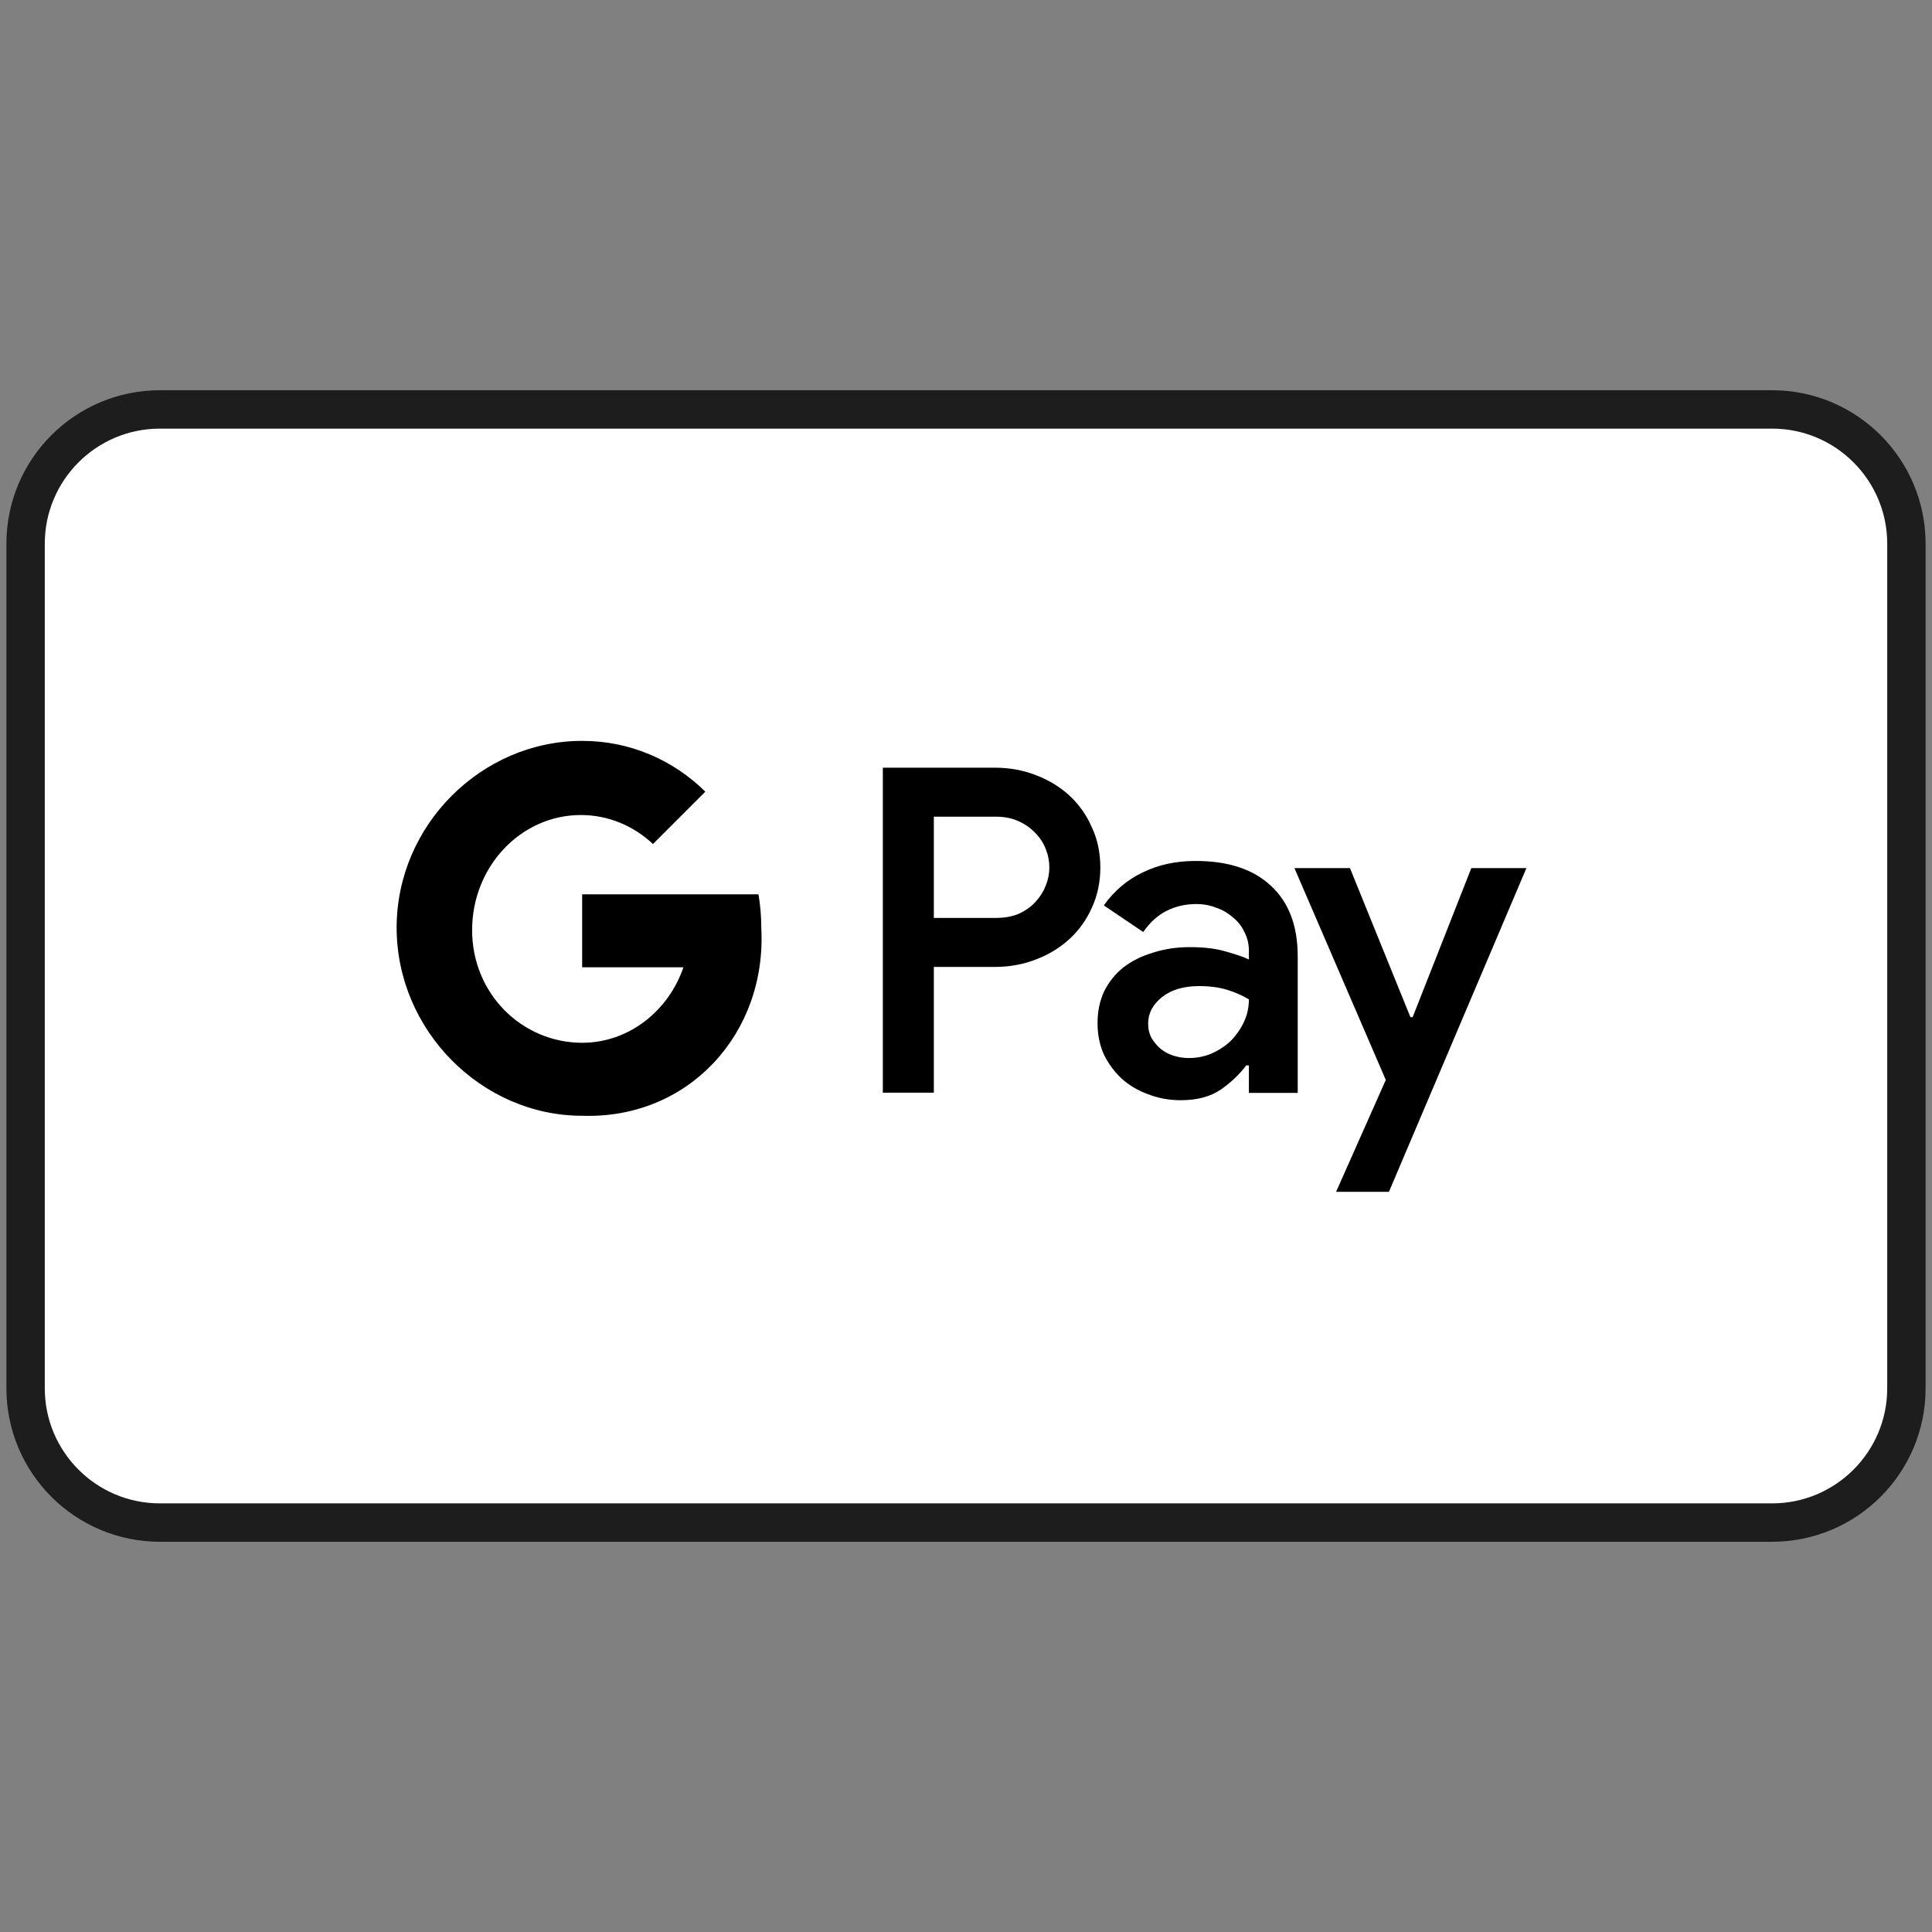
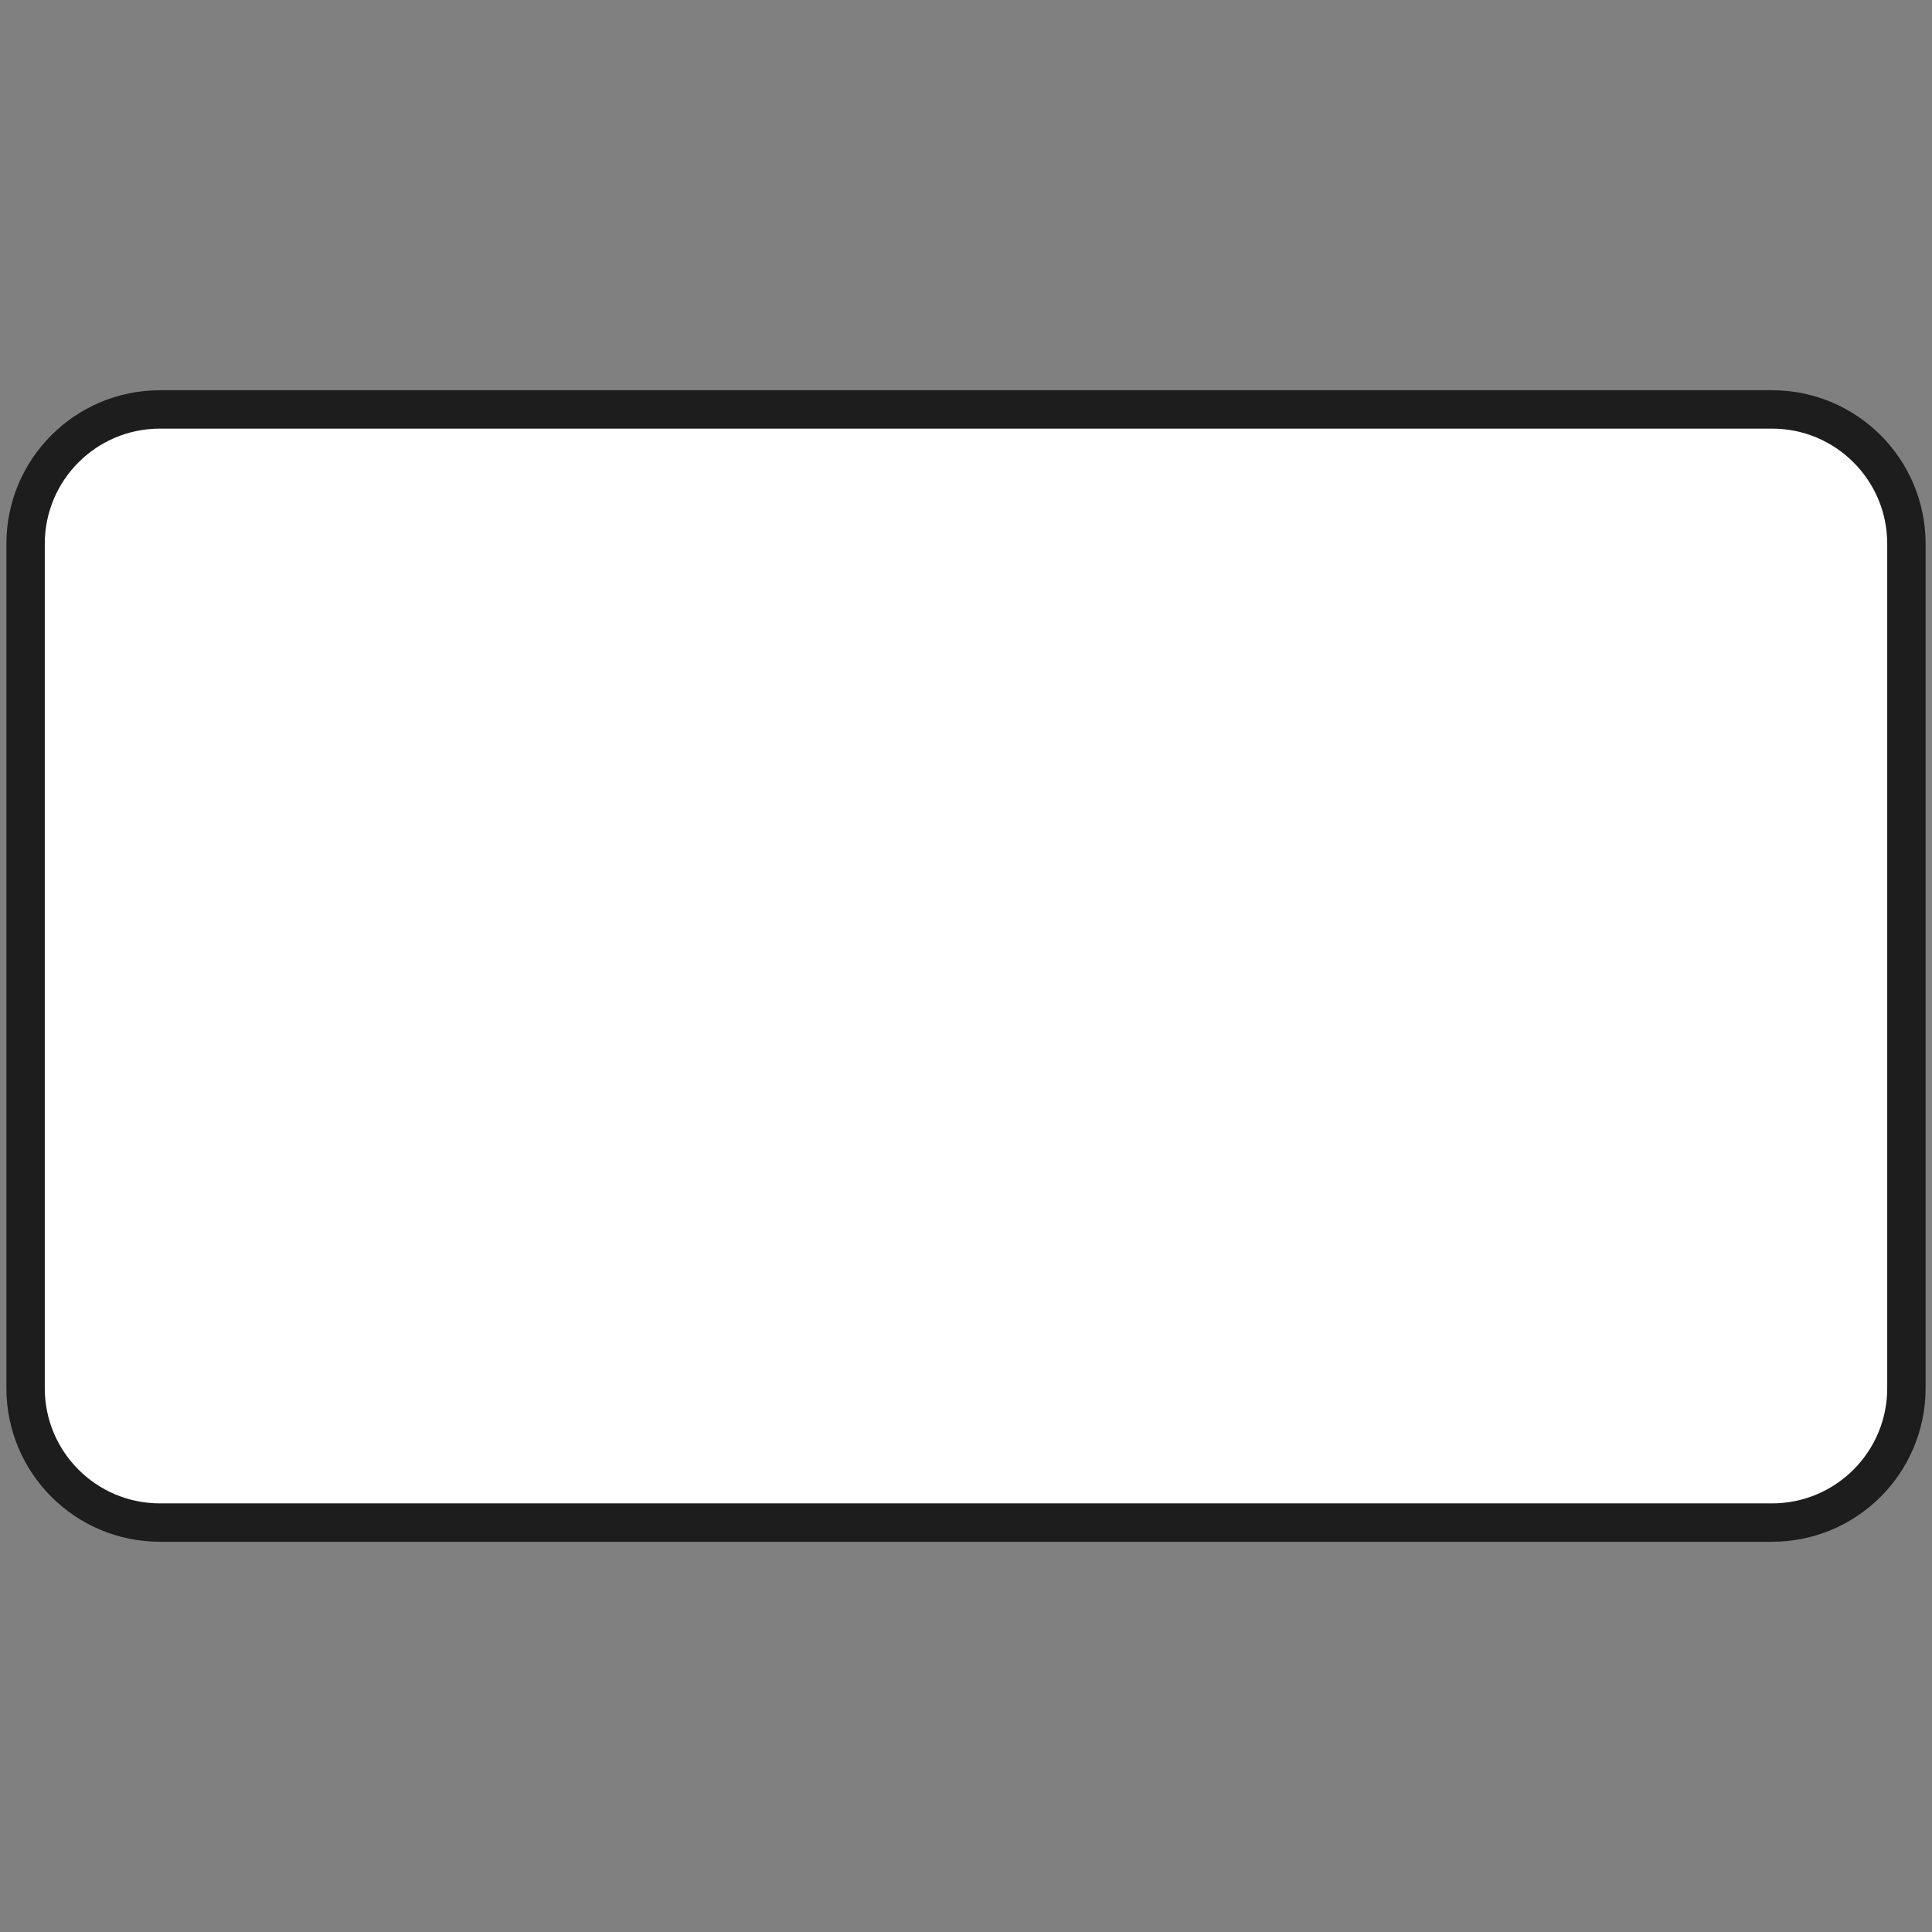
<svg xmlns="http://www.w3.org/2000/svg" width="151" height="151" viewBox="0 0 151 151" fill="none">
  <rect x="0" y="0" width="151" height="151" fill="#808080" stroke="none" />
  <path d="M138.5 32H12.5C6.701 32 2 36.701 2 42.5V108.5C2 114.299 6.701 119 12.5 119H138.5C144.299 119 149 114.299 149 108.5V42.5C149 36.701 144.299 32 138.5 32Z" fill="white" stroke="#1D1D1D" stroke-width="3" />
-   <path d="M108.31 84.406L101.17 67.85H105.51L110.235 79.497H110.41L114.995 67.85H119.3L108.555 93.15H104.425L108.31 84.406Z" fill="black" />
-   <path d="M97.611 83.267H97.401C96.888 83.96 96.223 84.593 95.406 85.166C94.59 85.715 93.551 85.99 92.291 85.99C91.381 85.99 90.53 85.835 89.736 85.524C88.943 85.238 88.255 84.832 87.671 84.306C87.088 83.757 86.621 83.124 86.271 82.408C85.945 81.667 85.781 80.855 85.781 79.972C85.781 79.04 85.956 78.204 86.306 77.464C86.68 76.724 87.181 76.103 87.811 75.601C88.465 75.1 89.235 74.717 90.121 74.455C91.008 74.168 91.965 74.025 92.991 74.025C94.135 74.025 95.091 74.144 95.861 74.383C96.631 74.598 97.215 74.801 97.611 74.992V74.311C97.611 73.786 97.495 73.296 97.261 72.843C97.051 72.389 96.748 72.007 96.351 71.696C95.978 71.362 95.546 71.111 95.056 70.944C94.566 70.753 94.053 70.657 93.516 70.657C92.653 70.657 91.871 70.837 91.171 71.195C90.495 71.529 89.888 72.078 89.351 72.843L86.271 70.765C87.088 69.618 88.103 68.759 89.316 68.186C90.53 67.588 91.906 67.29 93.446 67.29C95.99 67.29 97.95 67.935 99.326 69.225C100.726 70.514 101.426 72.353 101.426 74.741V85.417H97.611V83.267ZM97.611 78.109C97.098 77.798 96.526 77.547 95.896 77.356C95.266 77.165 94.543 77.07 93.726 77.07C92.513 77.07 91.545 77.356 90.821 77.93C90.098 78.503 89.736 79.195 89.736 80.007C89.736 80.437 89.83 80.819 90.016 81.154C90.203 81.464 90.436 81.739 90.716 81.978C91.02 82.216 91.358 82.396 91.731 82.515C92.128 82.635 92.525 82.694 92.921 82.694C93.551 82.694 94.146 82.575 94.706 82.336C95.29 82.073 95.791 81.739 96.211 81.333C96.631 80.903 96.97 80.413 97.226 79.864C97.483 79.315 97.611 78.73 97.611 78.109Z" fill="black" />
-   <path d="M69 85.4V60H77.747C78.876 60 79.934 60.189 80.921 60.568C81.932 60.946 82.814 61.478 83.566 62.164C84.319 62.85 84.907 63.678 85.33 64.647C85.777 65.593 86 66.646 86 67.805C86 68.94 85.777 69.992 85.33 70.962C84.907 71.908 84.319 72.724 83.566 73.409C82.814 74.095 81.932 74.627 80.921 75.006C79.934 75.384 78.876 75.573 77.747 75.573H72.986V85.4H69ZM77.853 71.742C78.511 71.742 79.099 71.636 79.616 71.423C80.133 71.186 80.569 70.879 80.921 70.501C81.274 70.122 81.544 69.697 81.732 69.224C81.921 68.751 82.014 68.278 82.014 67.805C82.014 67.308 81.921 66.823 81.732 66.35C81.544 65.877 81.274 65.463 80.921 65.108C80.569 64.73 80.133 64.422 79.616 64.186C79.099 63.95 78.511 63.831 77.853 63.831H72.986V71.742H77.853Z" fill="black" />
-   <path d="M45.5 57.905C49.269 57.905 52.637 59.418 55.126 61.873L51.034 65.965C49.534 64.557 47.562 63.7 45.399 63.7C40.705 63.7 36.899 67.73 36.899 72.7C36.9 77.671 40.805 81.5 45.499 81.5C49.188 81.5 52.266 78.965 53.415 75.6H45.5V69.9H59.28C59.425 70.746 59.5 71.617 59.5 72.505C59.95 80.79 53.795 87.488 45.5 87.205C37.63 87.205 31 80.513 31 72.505C31 64.497 37.63 57.905 45.5 57.905Z" fill="black" />
</svg>